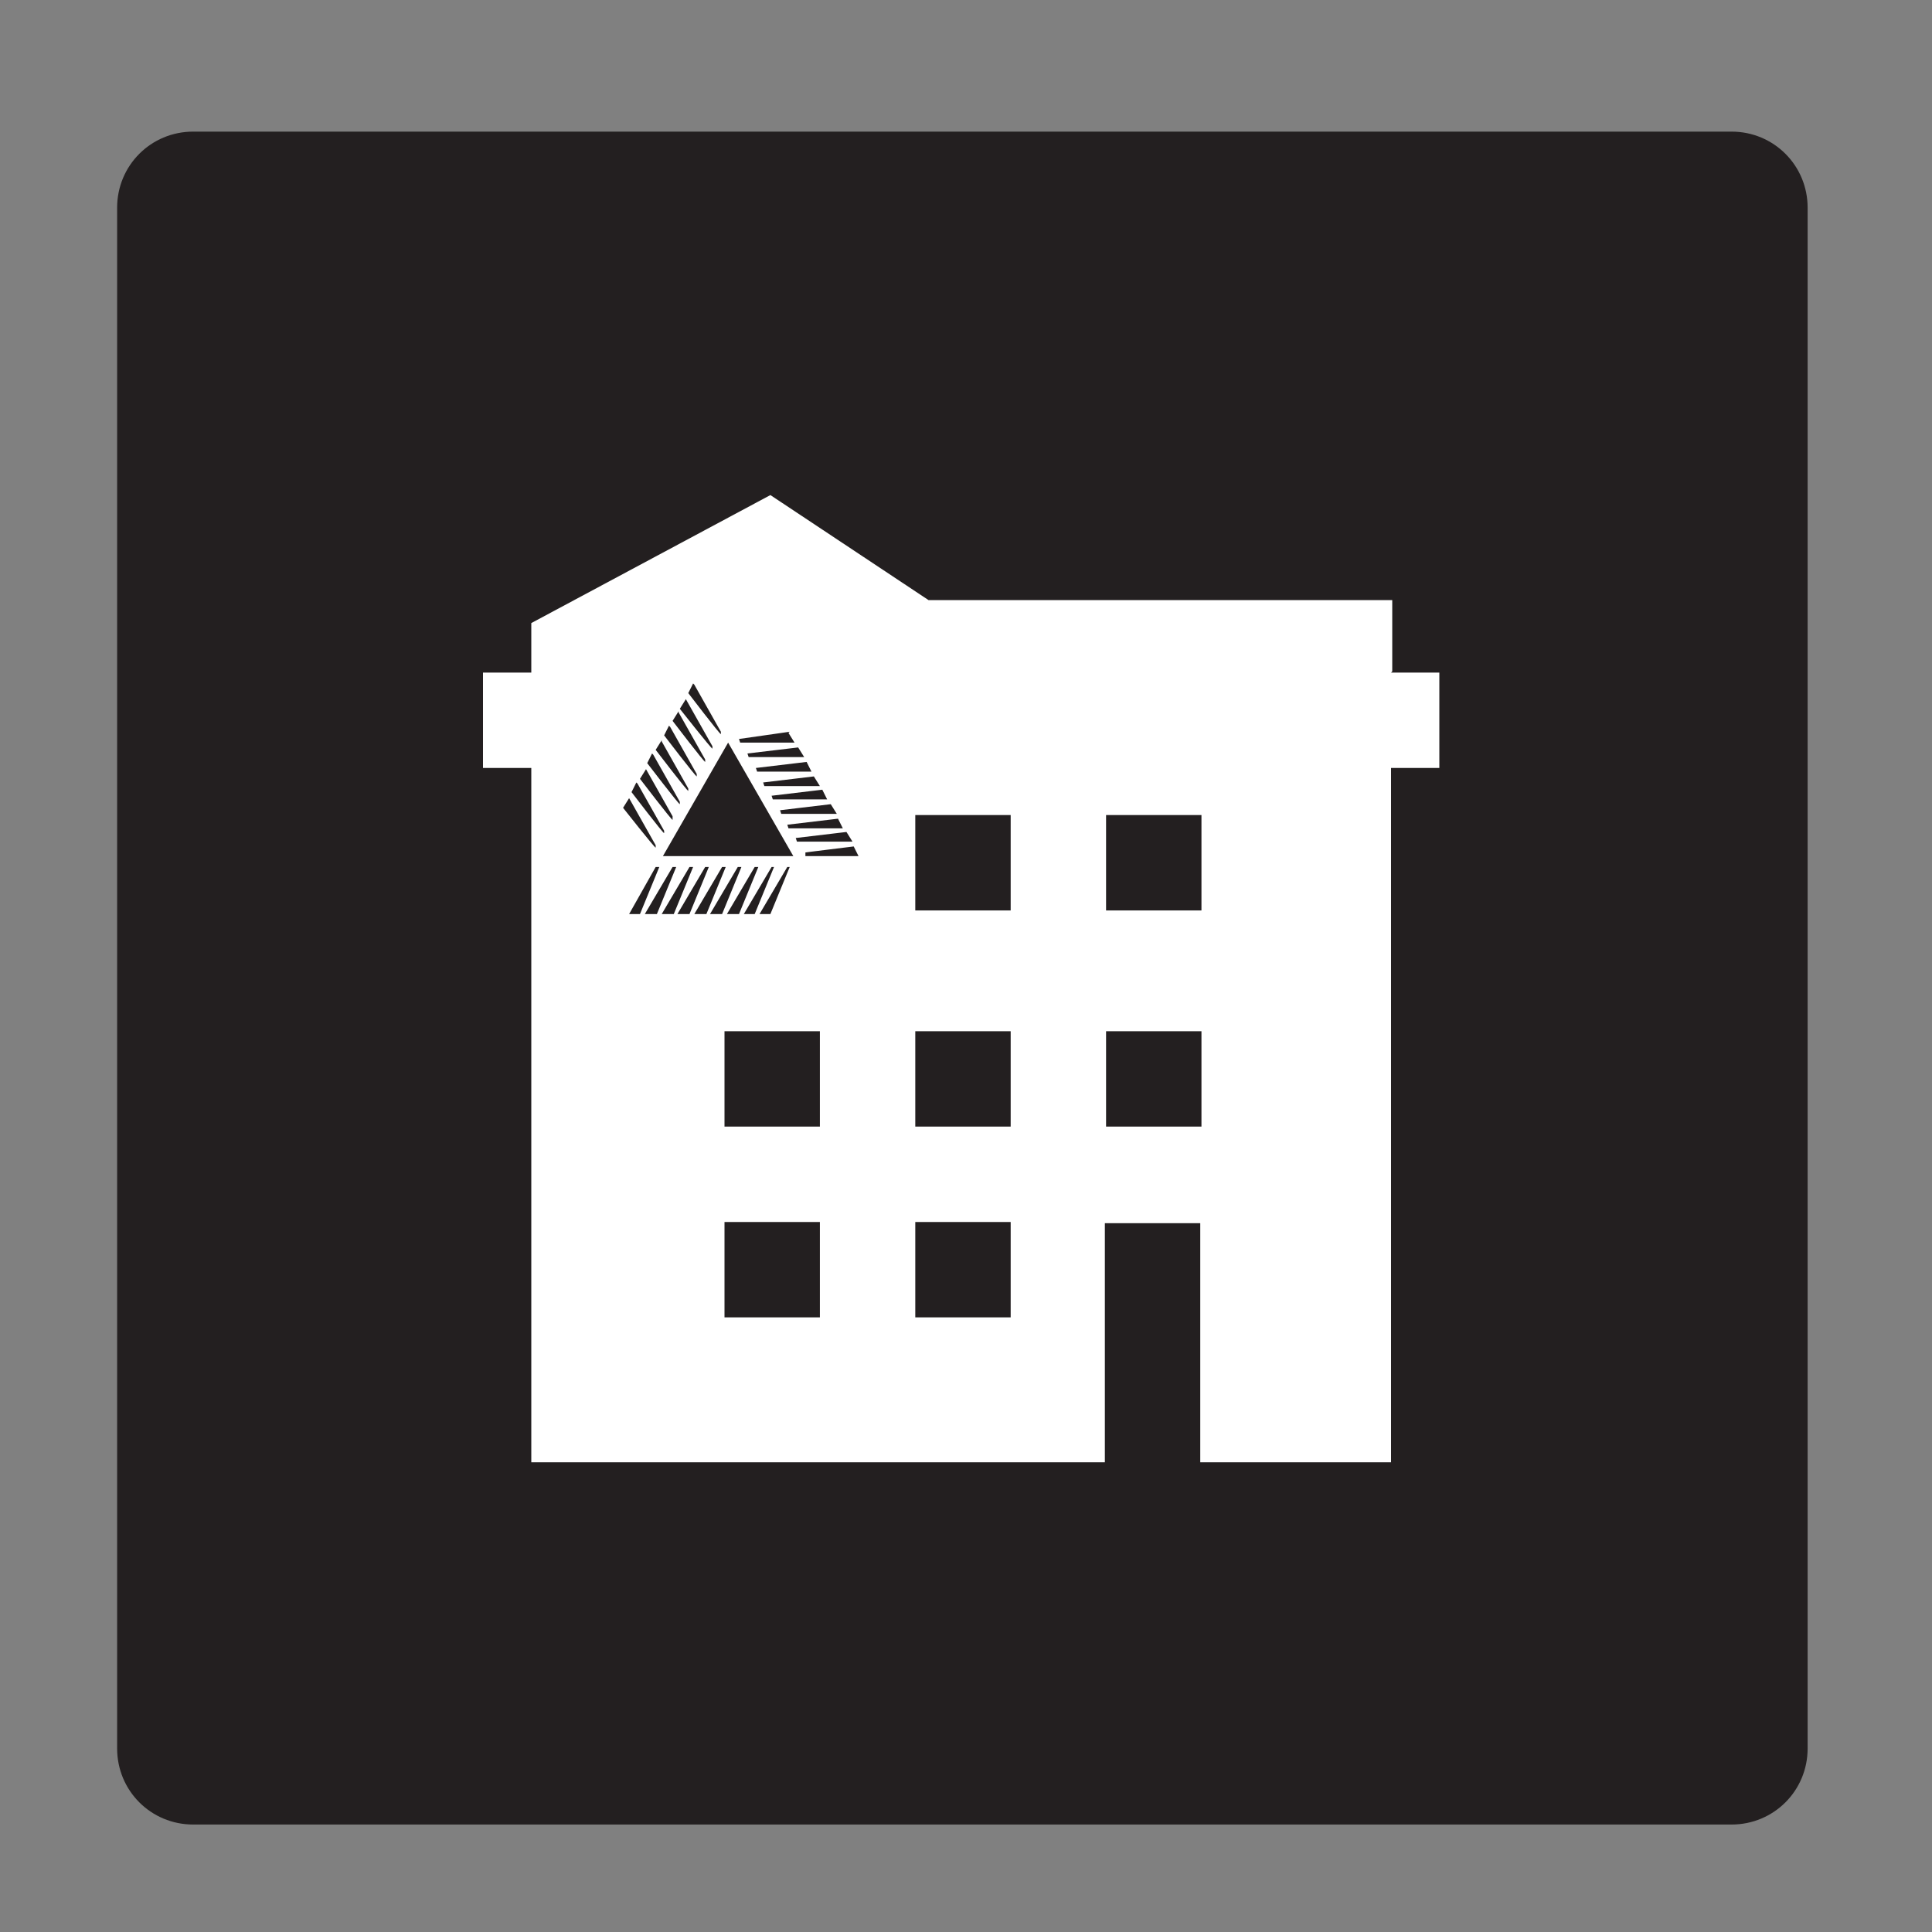
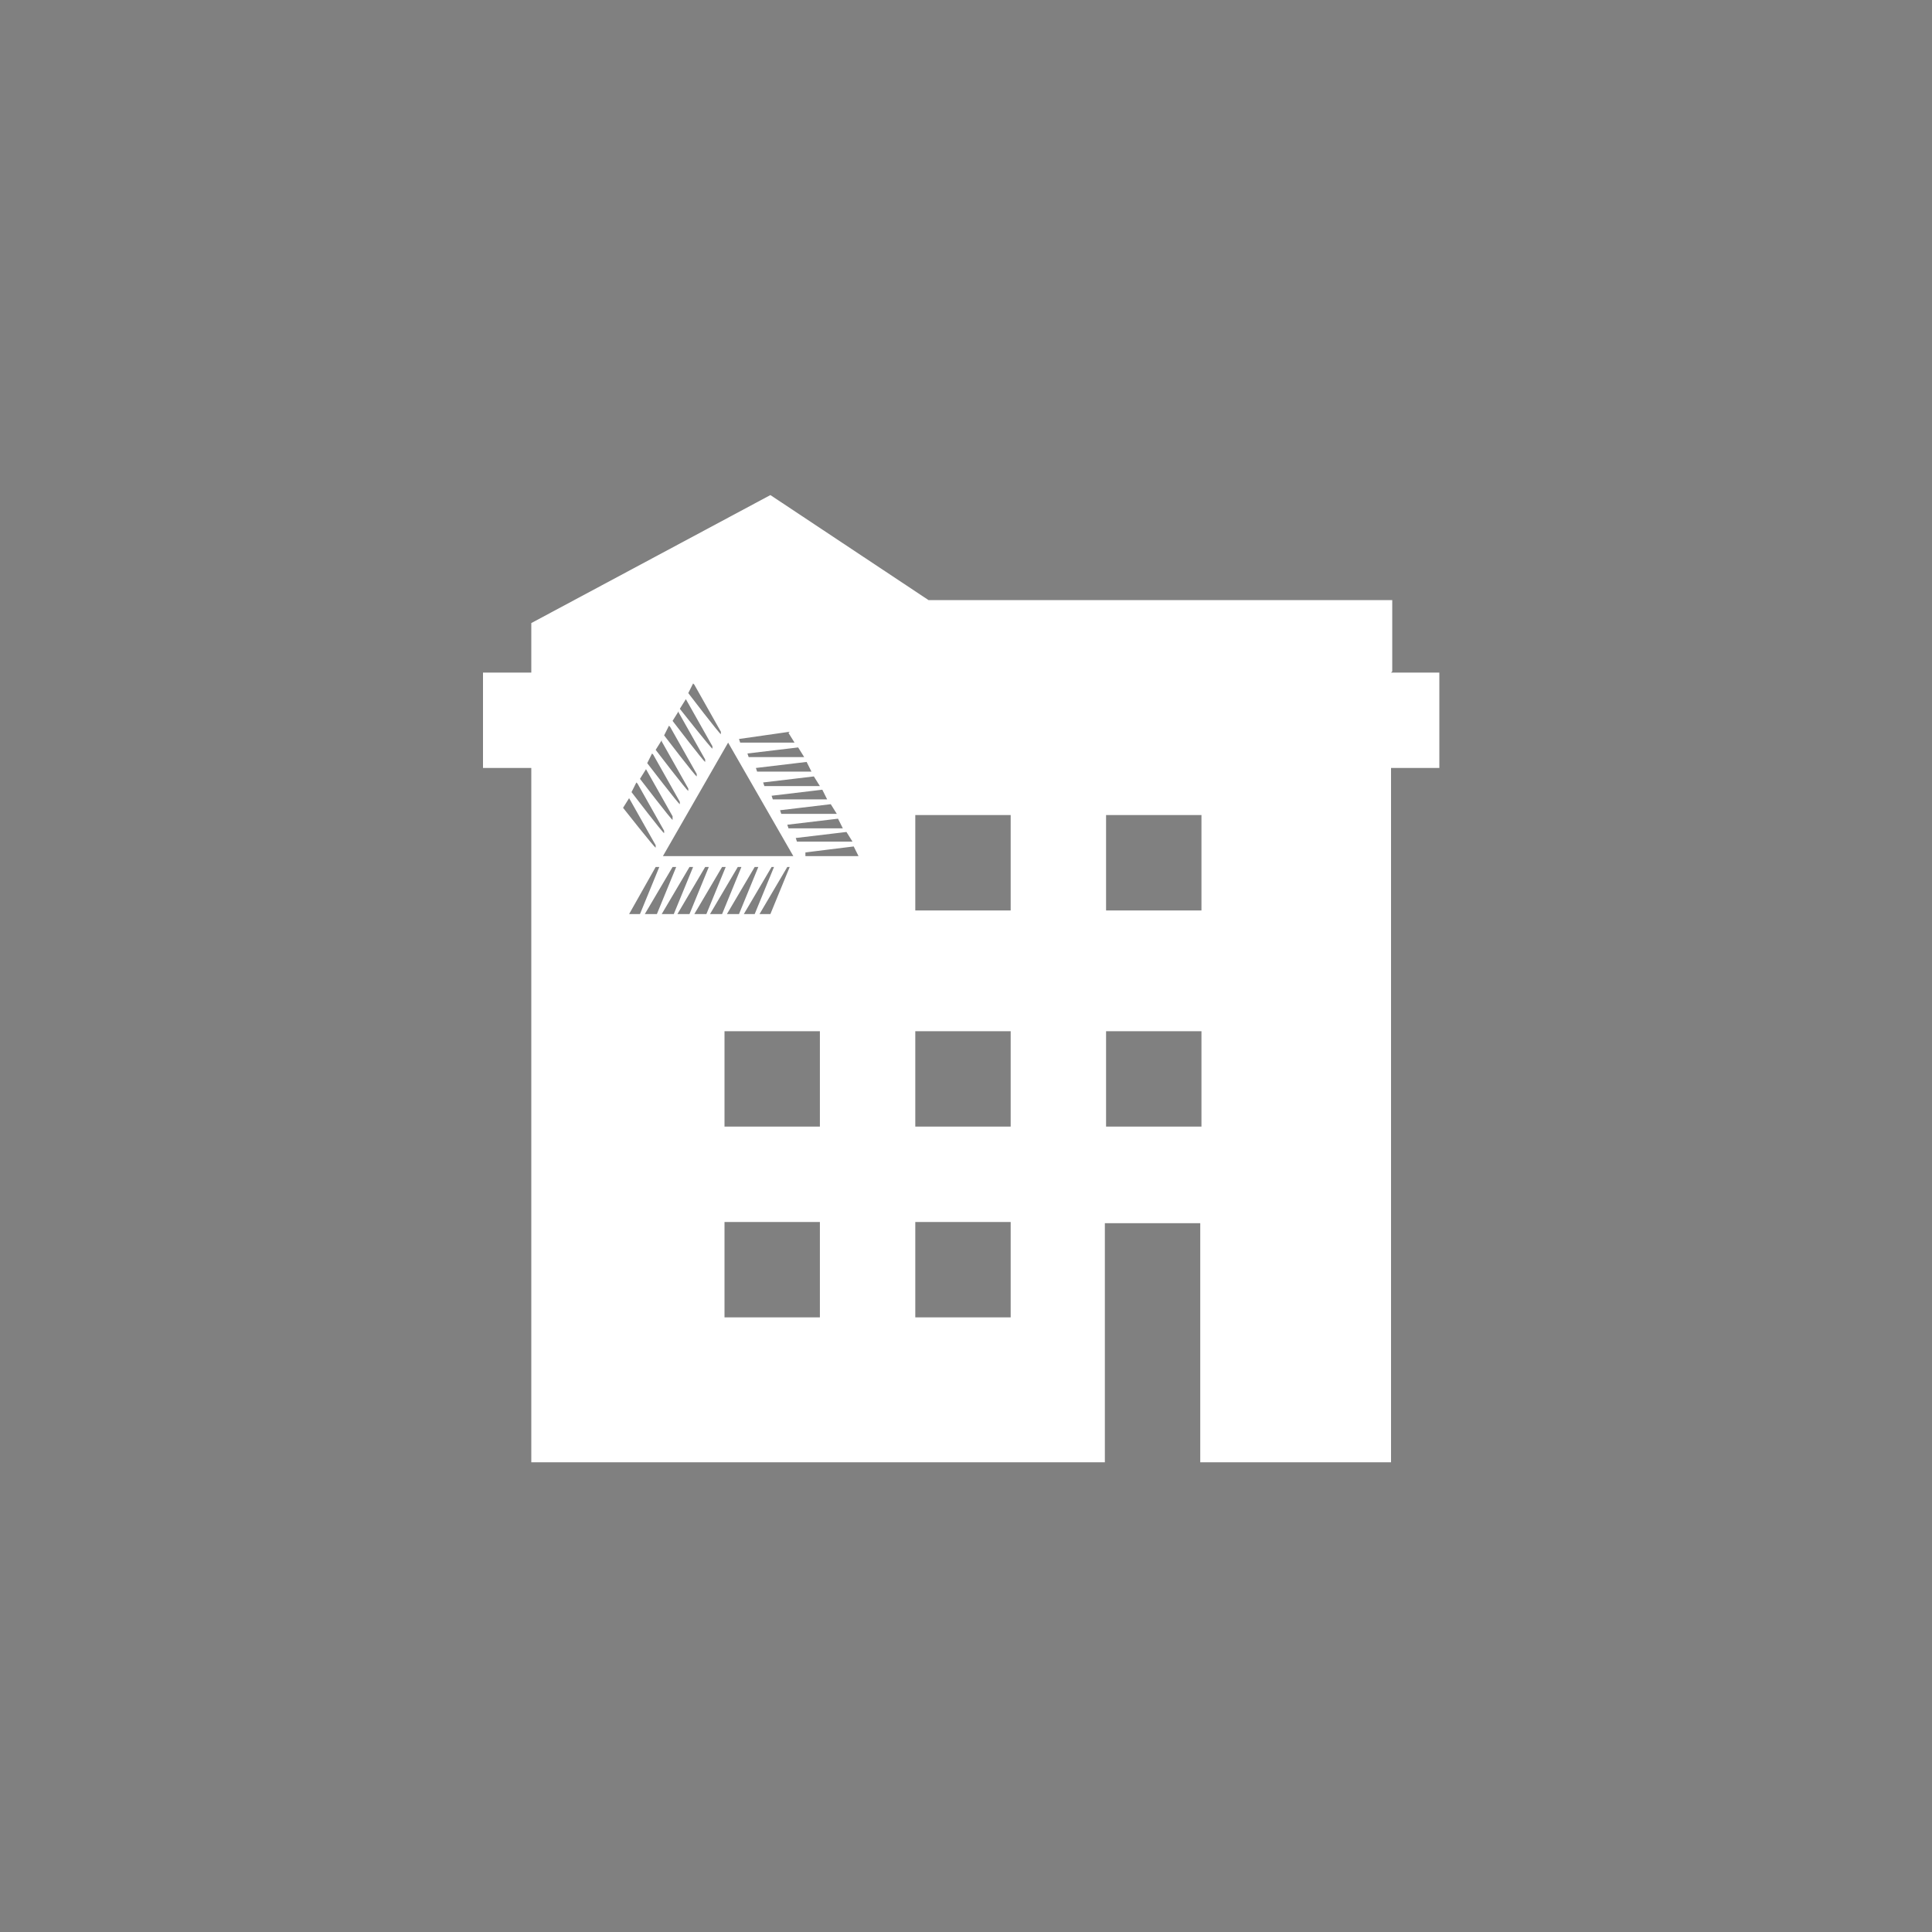
<svg xmlns="http://www.w3.org/2000/svg" version="1.1" viewBox="0 0 160 160">
  <rect x="0" y="0" width="160" height="160" fill="#808080" stroke="none" />
  <defs>
    <style>
      .st0, .st1 {
        fill: none;
      }

      .st2 {
        fill: #231f20;
      }

      .st1 {
        stroke: #231f20;
        stroke-miterlimit: 10;
        stroke-width: .2px;
      }

      .st3 {
        clip-path: url(#clippath-1);
      }

      .st4 {
        fill: #fff;
      }

      .st5 {
        display: none;
      }

      .st6 {
        clip-path: url(#clippath);
      }
    </style>
    <clipPath id="clippath">
-       <rect class="st0" x="9.7" y="11" width="140" height="140" />
-     </clipPath>
+       </clipPath>
    <clipPath id="clippath-1">
-       <rect class="st0" x="9.7" y="10.9" width="140" height="140.2" />
-     </clipPath>
+       </clipPath>
  </defs>
  <g id="_x31_60x160-Icone" class="st5">
    <g>
      <g class="st6">
        <path class="st2" d="M143.4,11H16c-3.5,0-6.3,2.8-6.3,6.3v127.4c0,3.5,2.8,6.3,6.3,6.3h127.4c3.5,0,6.3-2.8,6.3-6.3V17.3c0-3.5-2.8-6.3-6.3-6.3M143.4,14.8c1.4,0,2.5,1.1,2.5,2.5v127.4c0,1.4-1.1,2.5-2.5,2.5H16c-1.4,0-2.5-1.1-2.5-2.5V17.3c0-1.4,1.1-2.5,2.5-2.5h127.4Z" />
      </g>
      <polygon class="st2" points="90.9 121.3 90.9 98.8 68.6 98.8 68.6 121.3 38.6 121.3 38.6 70 79.7 40.6 120.8 70 120.8 121.3 90.9 121.3" />
    </g>
  </g>
  <g id="Layer_3">
    <g>
      <g class="st3">
        <path class="st2" d="M143.4,10.9H16c-3.5,0-6.3,2.8-6.3,6.3v127.6c0,3.5,2.8,6.3,6.3,6.3h127.4c3.5,0,6.3-2.8,6.3-6.3V17.2c0-3.5-2.8-6.3-6.3-6.3" />
      </g>
      <path class="st4" d="M99.5,75.4h-7.9v-7.9h7.9v7.9ZM99.5,93.3h-7.9v-7.9h7.9v7.9ZM83.7,75.4h-7.9v-7.9h7.9v7.9ZM83.7,93.3h-7.9v-7.9h7.9v7.9ZM83.7,109.1h-7.9v-7.9h7.9v7.9ZM66.7,70.9v-.3c-.1,0,4-.5,4-.5l.4.8h-4.5ZM67.9,93.3h-7.9v-7.9h7.9v7.9ZM67.9,109.1h-7.9v-7.9h7.9v7.9ZM58.8,75.7l2.3-3.9h.3l-1.6,3.9h-.9ZM57.5,75.7l2.3-3.9h.3l-1.6,3.9h-.9ZM56.1,75.7l2.3-3.9h.3l-1.6,3.9h-.9ZM54.8,75.7l2.3-3.9h.3l-1.6,3.9h-.9ZM53.4,75.7l2.3-3.9h.3l-1.6,3.9h-.9ZM52.1,75.7l2.2-3.9h.3l-1.6,3.9h-.9ZM52.1,66.1l2.2,3.9v.2c-.1,0-2.7-3.3-2.7-3.3l.5-.8ZM52.8,64.9l2.2,3.9v.2c-.1,0-2.7-3.4-2.7-3.4l.4-.8ZM53.5,63.7l2.2,3.9v.3c-.1,0-2.7-3.4-2.7-3.4l.5-.8ZM54.1,62.5l2.2,3.9v.2c-.1,0-2.7-3.4-2.7-3.4l.4-.8ZM54.8,61.4l2.2,3.9v.2c-.1,0-2.7-3.4-2.7-3.4l.5-.8ZM55.5,60.2l2.2,3.9v.2c-.1,0-2.7-3.4-2.7-3.4l.4-.8ZM56.2,59l2.2,3.9v.2c-.1,0-2.7-3.4-2.7-3.4l.5-.8ZM56.8,57.9l2.2,3.9v.2c-.1,0-2.7-3.3-2.7-3.3l.5-.8ZM57.5,56.7l2.2,3.9v.2c-.1,0-2.7-3.4-2.7-3.4l.4-.8ZM65.1,71.8h.3l-1.6,3.9h-.9l2.3-3.9ZM61.1,75.7h-.9l2.3-3.9h.3l-1.6,3.9ZM63.8,71.8h.3l-1.6,3.9h-.9l2.3-3.9ZM65.7,70.9h-10.8l5.4-9.4,5.4,9.4ZM65.3,60.7l.5.8h-4.5s-.1-.3-.1-.3l4.2-.6ZM66.5,62.7h-4.5s-.1-.3-.1-.3l4.2-.5.5.8ZM67.2,63.9h-4.5s-.1-.3-.1-.3l4.2-.5.4.8ZM67.8,65.1h-4.5s-.1-.3-.1-.3l4.2-.5.5.8ZM68.5,66.2h-4.5s-.1-.3-.1-.3l4.2-.5.4.8ZM69.2,67.4h-4.5s-.1-.3-.1-.3l4.2-.5.5.8ZM69.8,68.6h-4.5s-.1-.3-.1-.3l4.2-.5.4.8ZM70.5,69.7h-4.5s-.1-.3-.1-.3l4.2-.5.5.8ZM115.3,55.6v-5.9h-38.4l-13.1-8.7-19.8,10.6v4.1h-4v7.9h4v57.5h47.5v-19.8h7.9v19.8h15.8v-57.5h4v-7.9h-4Z" />
    </g>
  </g>
  <g id="Layer_2" class="st5">
-     <rect class="st1" width="160" height="160" rx="16" ry="16" />
-   </g>
+     </g>
</svg>